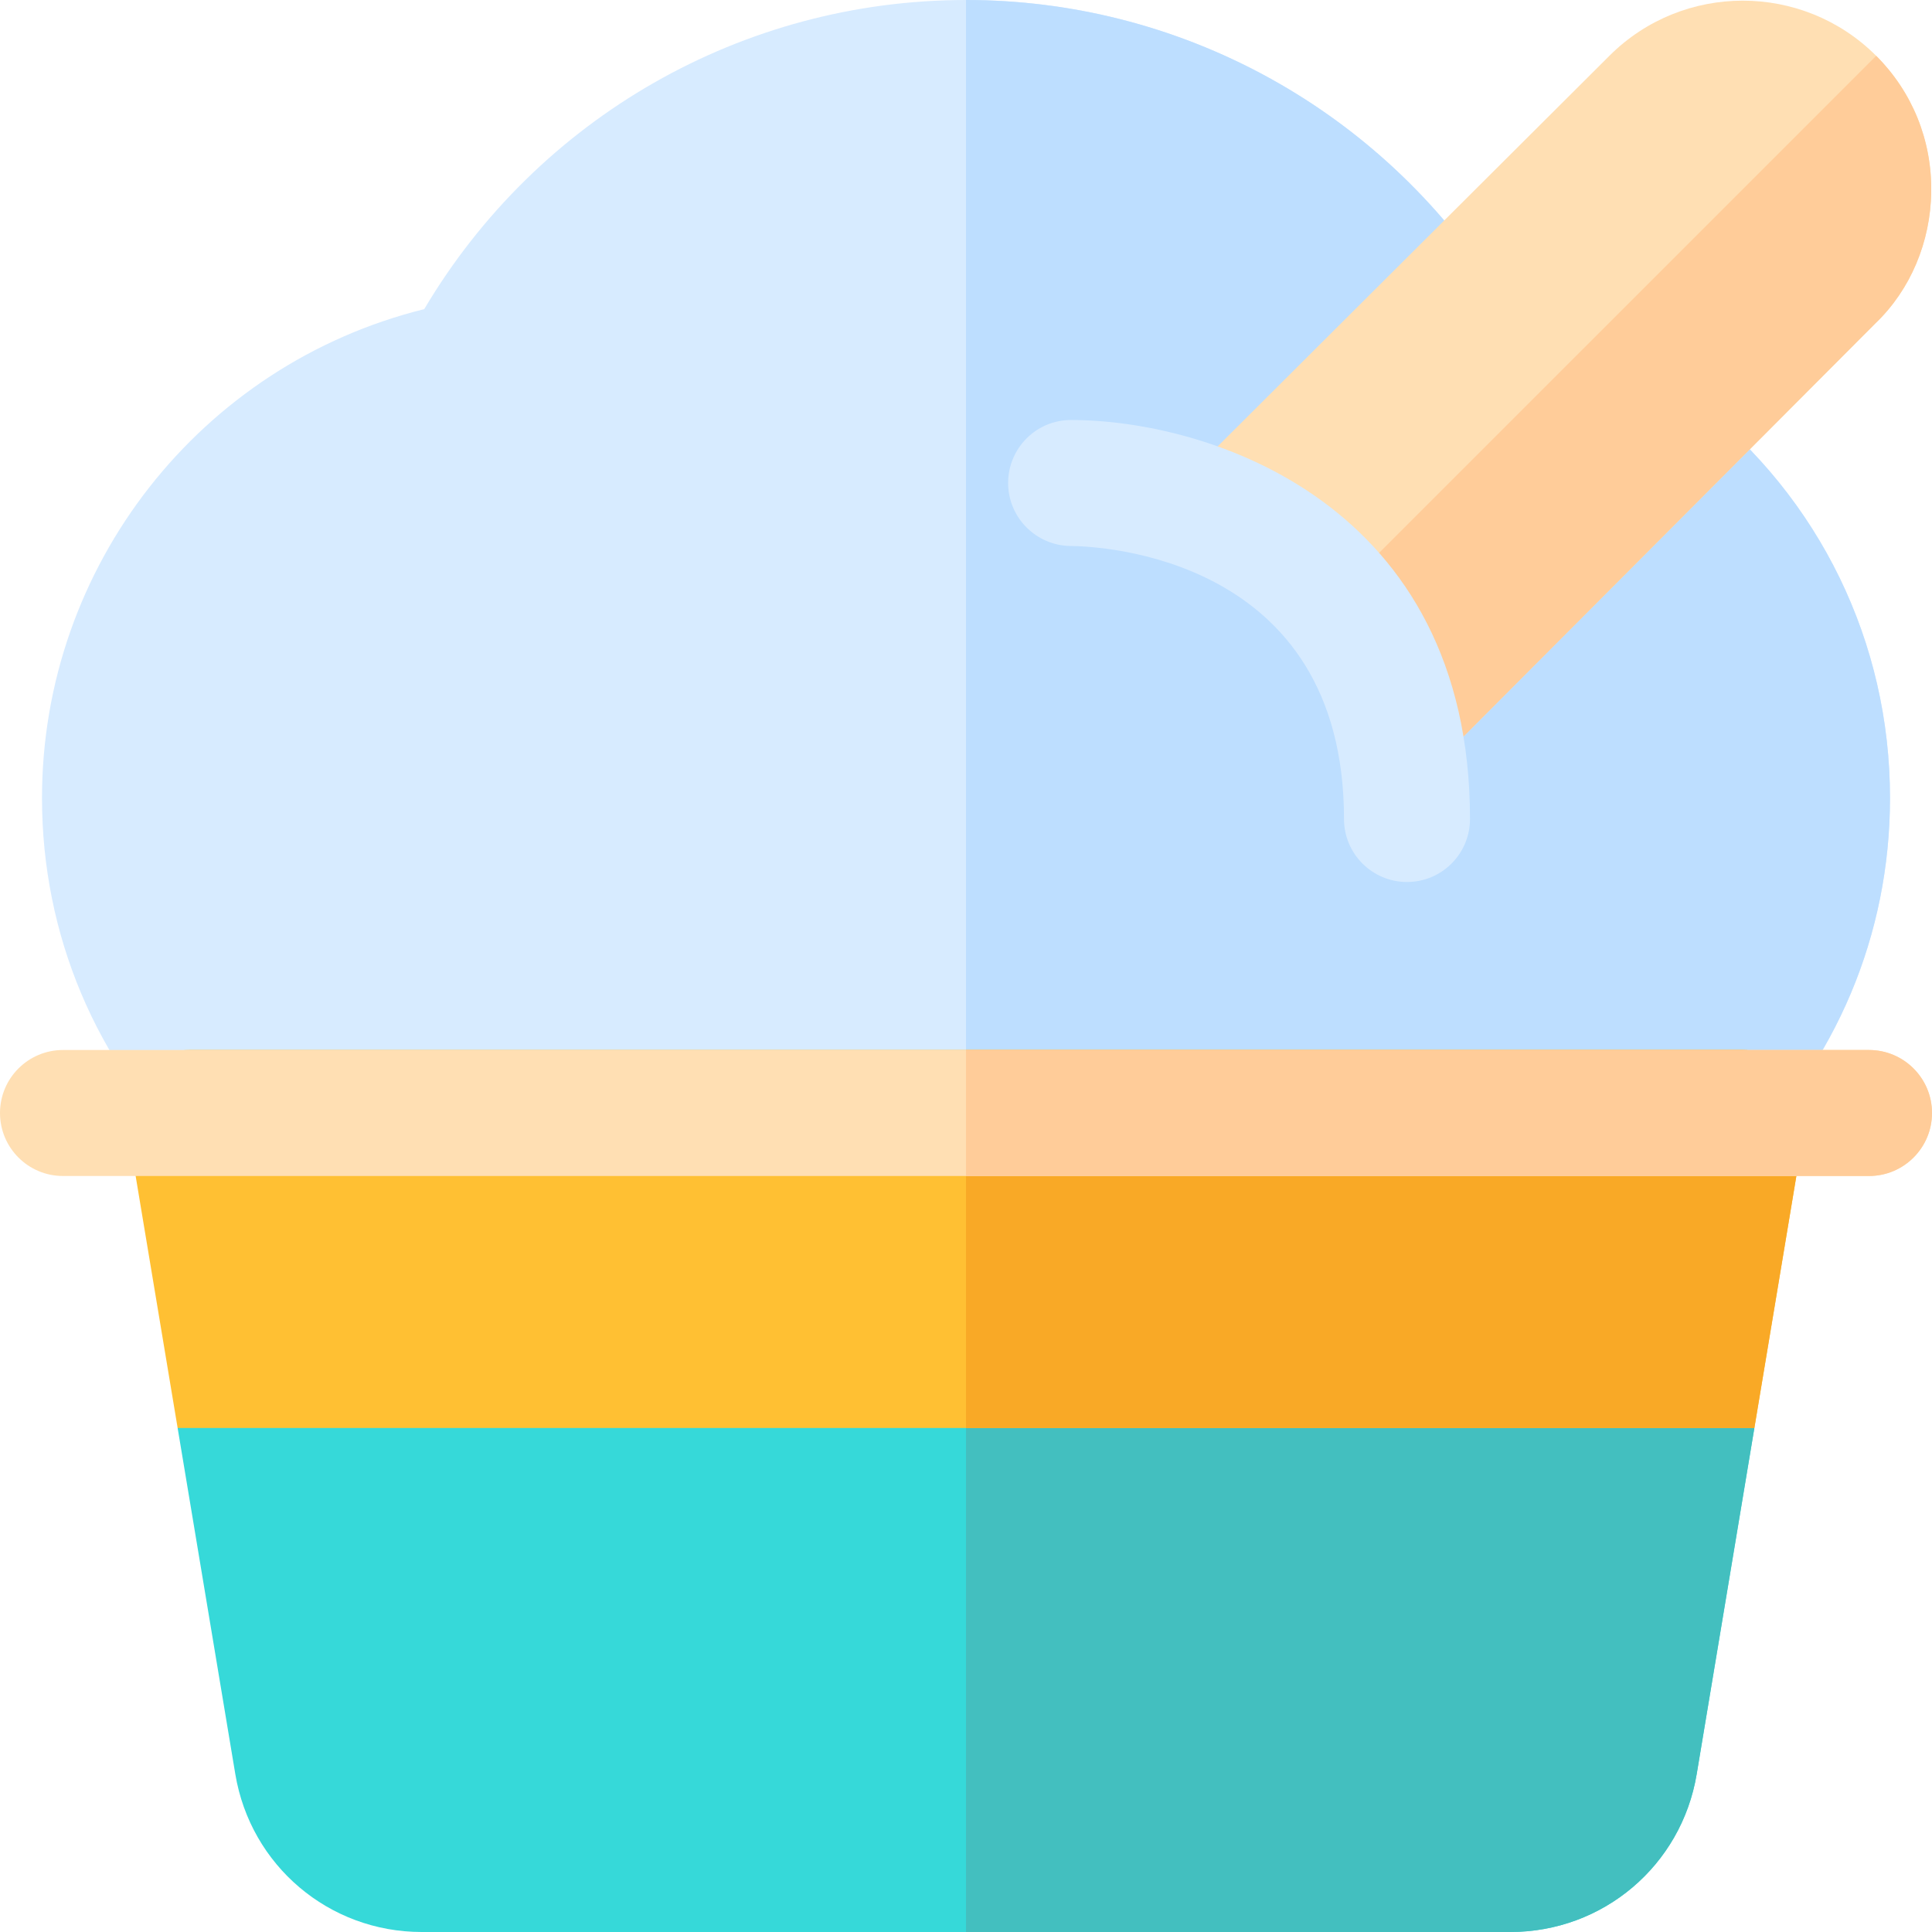
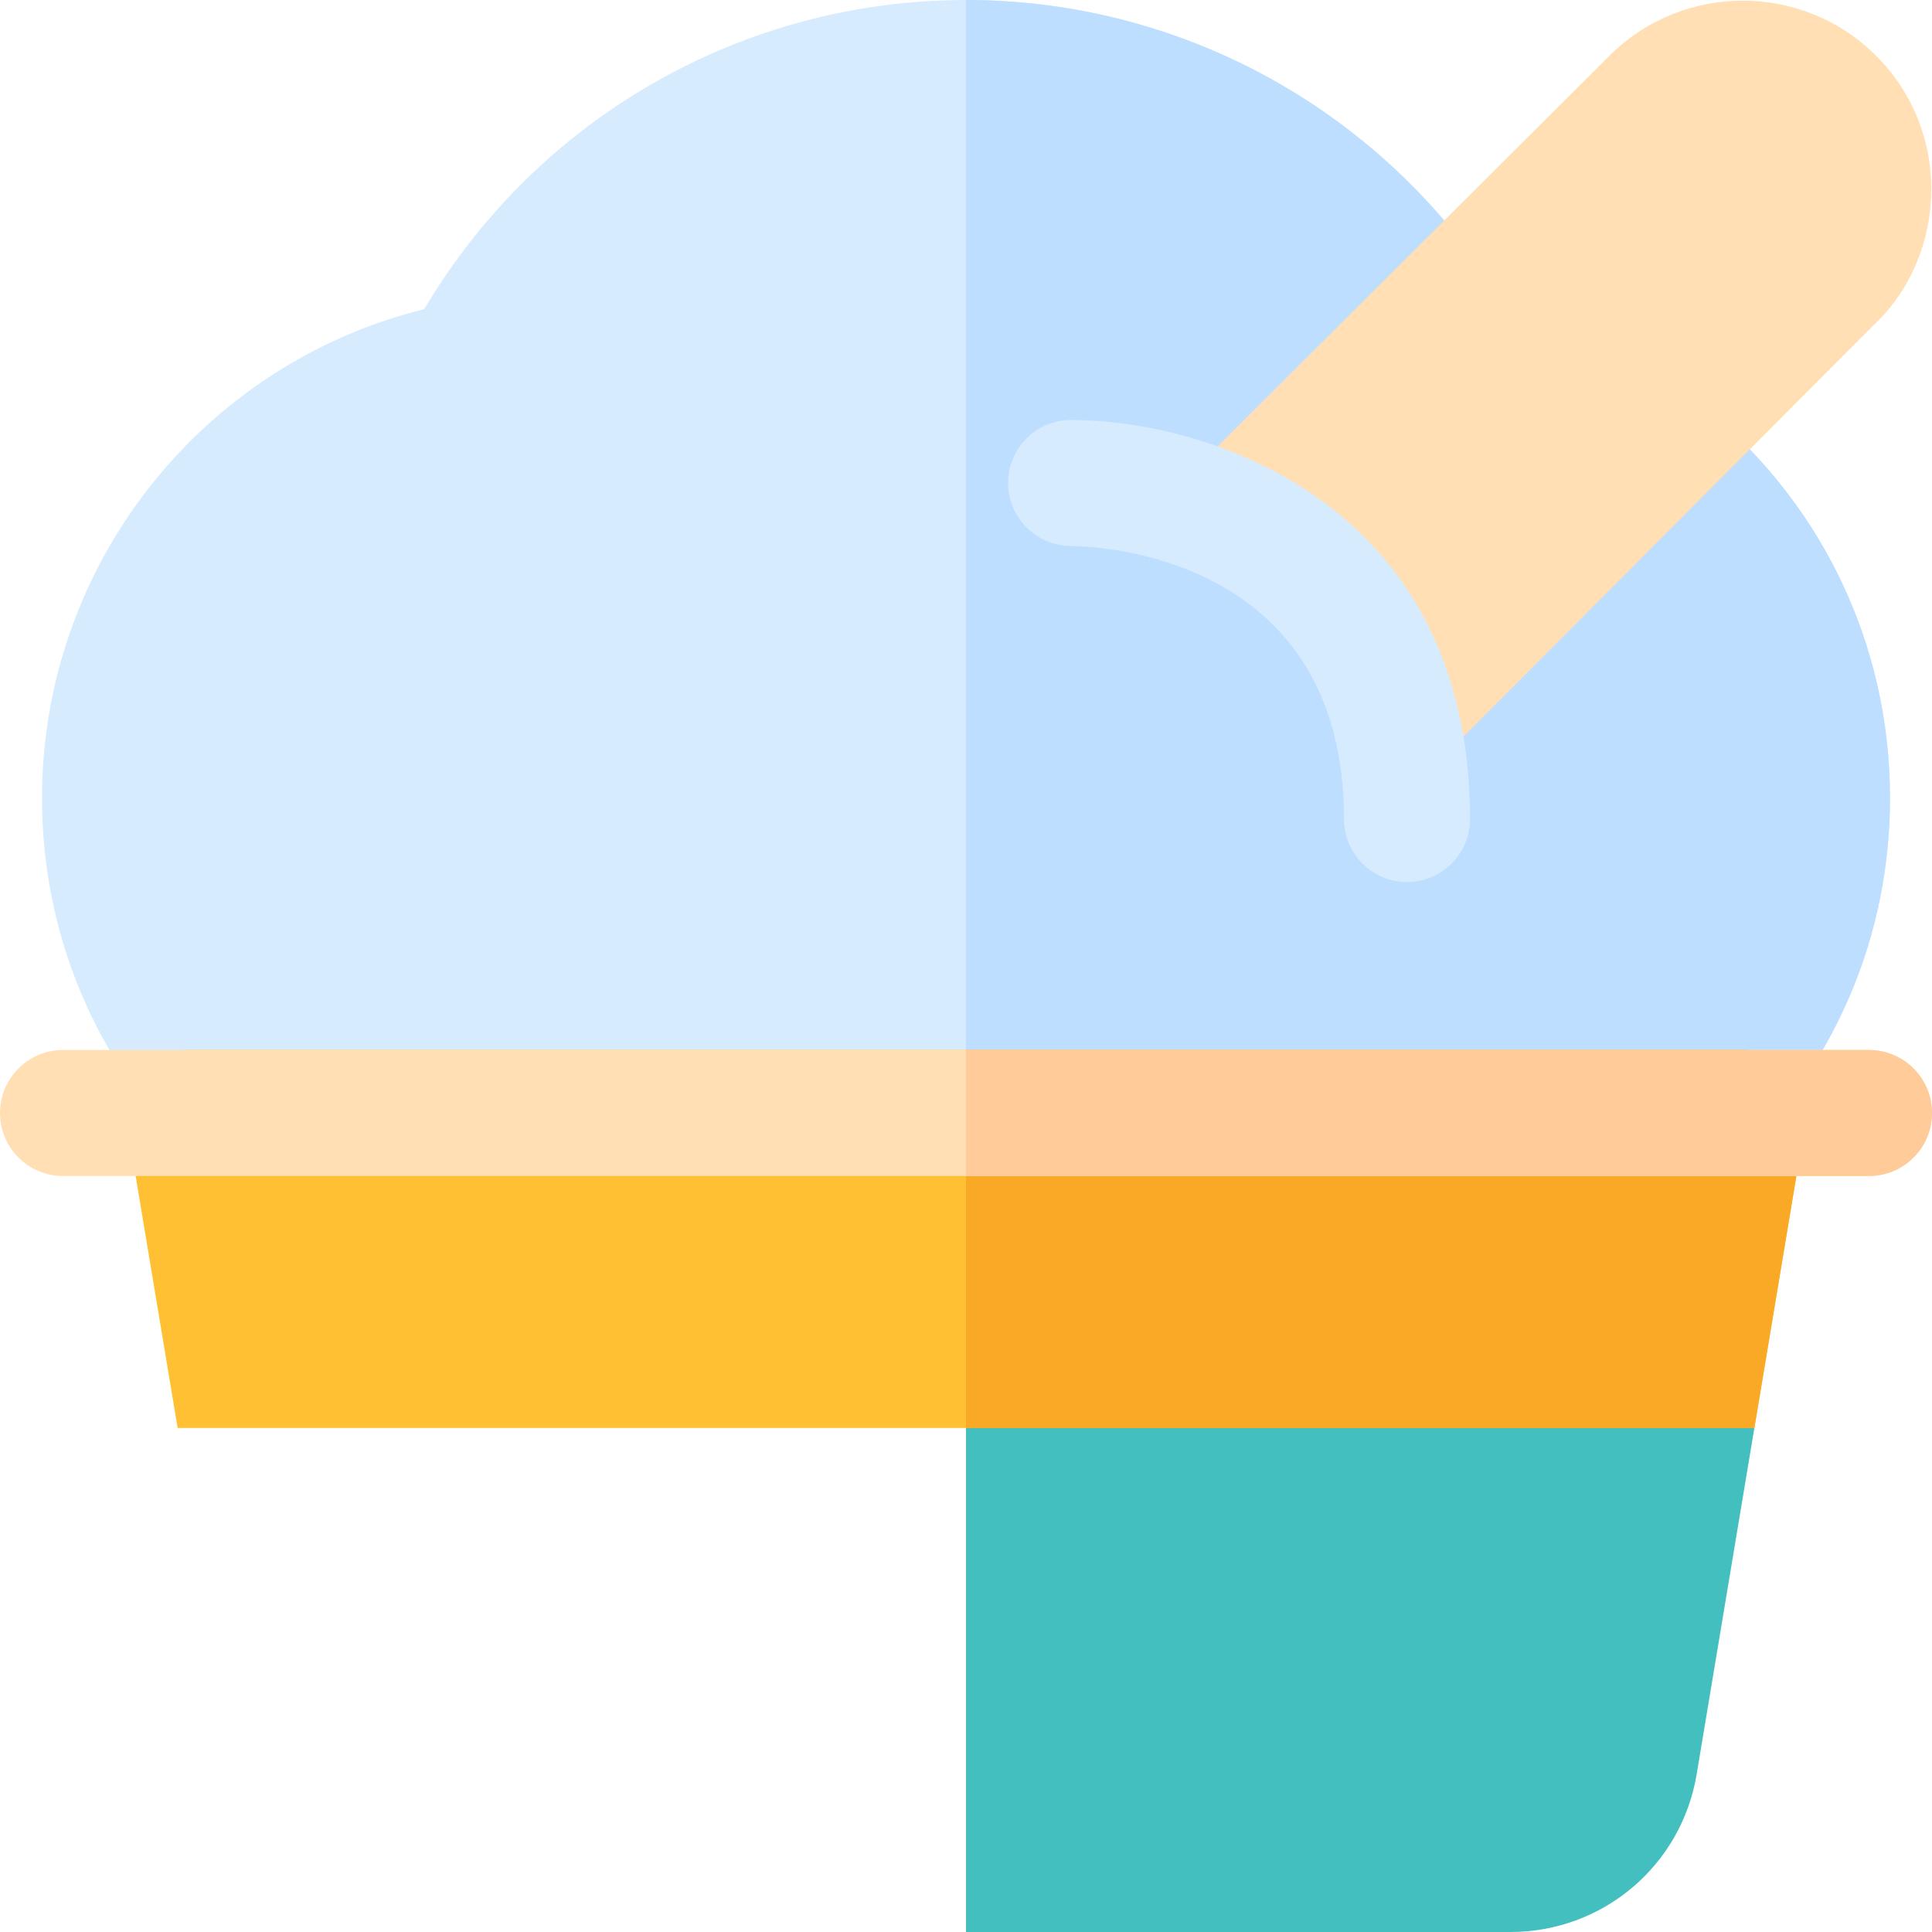
<svg xmlns="http://www.w3.org/2000/svg" height="800px" width="800px" id="Layer_1" viewBox="0 0 512 512" xml:space="preserve">
  <path style="fill:#D7EBFF;" d="M449.87,106.554l-54.979-32.076C363.75,27.848,311.837,0,256,0 c-59.185,0-113.489,31.195-143.576,81.924C53.192,96.587,11.13,150.006,11.13,211.478c0,36.163,14.26,70.054,40.174,95.413 c3.12,3.054,7.305,4.76,11.674,4.76h386.044c4.37,0,8.555-1.706,11.674-4.76c25.913-25.36,40.174-59.251,40.174-95.413 C500.87,170.305,482.283,132.055,449.87,106.554z" />
  <path style="fill:#BDDEFF;" d="M449.022,311.652c4.37,0,8.555-1.706,11.674-4.76c25.913-25.36,40.174-59.251,40.174-95.413 c0-41.174-18.587-79.423-51-104.924l-54.979-32.076C363.75,27.848,311.837,0,256,0v311.652H449.022z" />
  <path style="fill:#FFDFB3;" d="M369.87,206.25c-1.435,0-2.881-0.185-4.304-0.565c-5.761-1.533-10.272-6.033-11.815-11.794 c-4.87-18.098-17.229-33.316-33.934-41.75c-4.783-2.413-8.109-6.979-8.957-12.271c-0.837-5.294,0.903-10.674,4.696-14.456 L426.523,14.772c19.478-19.456,51.184-19.478,70.685,0.022c9.587,9.598,14.771,22.38,14.586,36.011 c-0.163,13.315-5.522,25.99-14.707,34.805L381.696,201.347C378.522,204.522,374.25,206.25,369.87,206.25z" />
-   <path style="fill:#FFCC99;" d="M353.75,193.891c1.544,5.761,6.054,10.261,11.815,11.794c1.424,0.381,2.869,0.565,4.304,0.565 c4.381,0,8.652-1.729,11.826-4.902l115.393-115.74c9.185-8.815,14.543-21.49,14.707-34.805c0.185-13.63-5-26.413-14.586-36.011 L341.807,170.193C347.281,177.141,351.402,185.168,353.75,193.891z" />
  <path style="fill:#D7EBFF;" d="M372.87,233.739c-9.217,0-16.696-7.479-16.696-16.696c0-69.728-65-72.282-72.413-72.348 c-9.196-0.076-16.63-7.576-16.598-16.761c0.043-9.195,7.467-16.63,16.663-16.63c36.576,0,105.739,22.098,105.739,105.739 C389.565,226.261,382.087,233.739,372.87,233.739z" />
-   <path style="fill:#36D9D9;" d="M58.207,345.043l-11.132,33.394l15.283,91.716C66.402,494.402,87.174,512,111.761,512h288.479 c24.587,0,45.359-17.598,49.402-41.848l15.283-91.717l-11.132-33.391H58.207z" />
  <path style="fill:#43BFBF;" d="M256,512h144.239c24.587,0,45.359-17.598,49.402-41.848l15.283-91.717l-11.132-33.391H256V512z" />
  <path style="fill:#FFC033;" d="M474.652,284.163c-3.173-3.74-7.826-5.902-12.739-5.902H50.087c-4.913,0-9.565,2.163-12.739,5.902 c-3.174,3.75-4.532,8.696-3.729,13.532l13.456,80.739h417.851l13.456-80.739C479.185,292.858,477.826,287.913,474.652,284.163z" />
  <path style="fill:#F9A926;" d="M461.913,278.261H256v100.174h208.925l13.456-80.739c0.805-4.837-0.554-9.783-3.729-13.532 C471.479,280.423,466.826,278.261,461.913,278.261z" />
  <path style="fill:#FFDFB3;" d="M495.304,311.652H16.696C7.479,311.652,0,304.174,0,294.957c0-9.217,7.479-16.696,16.696-16.696 h478.609c9.217,0,16.696,7.479,16.696,16.696C512,304.174,504.521,311.652,495.304,311.652z" />
  <path style="fill:#FFCC99;" d="M495.304,278.261H256v33.391h239.304c9.217,0,16.696-7.479,16.696-16.696 C512,285.739,504.521,278.261,495.304,278.261z" />
</svg>